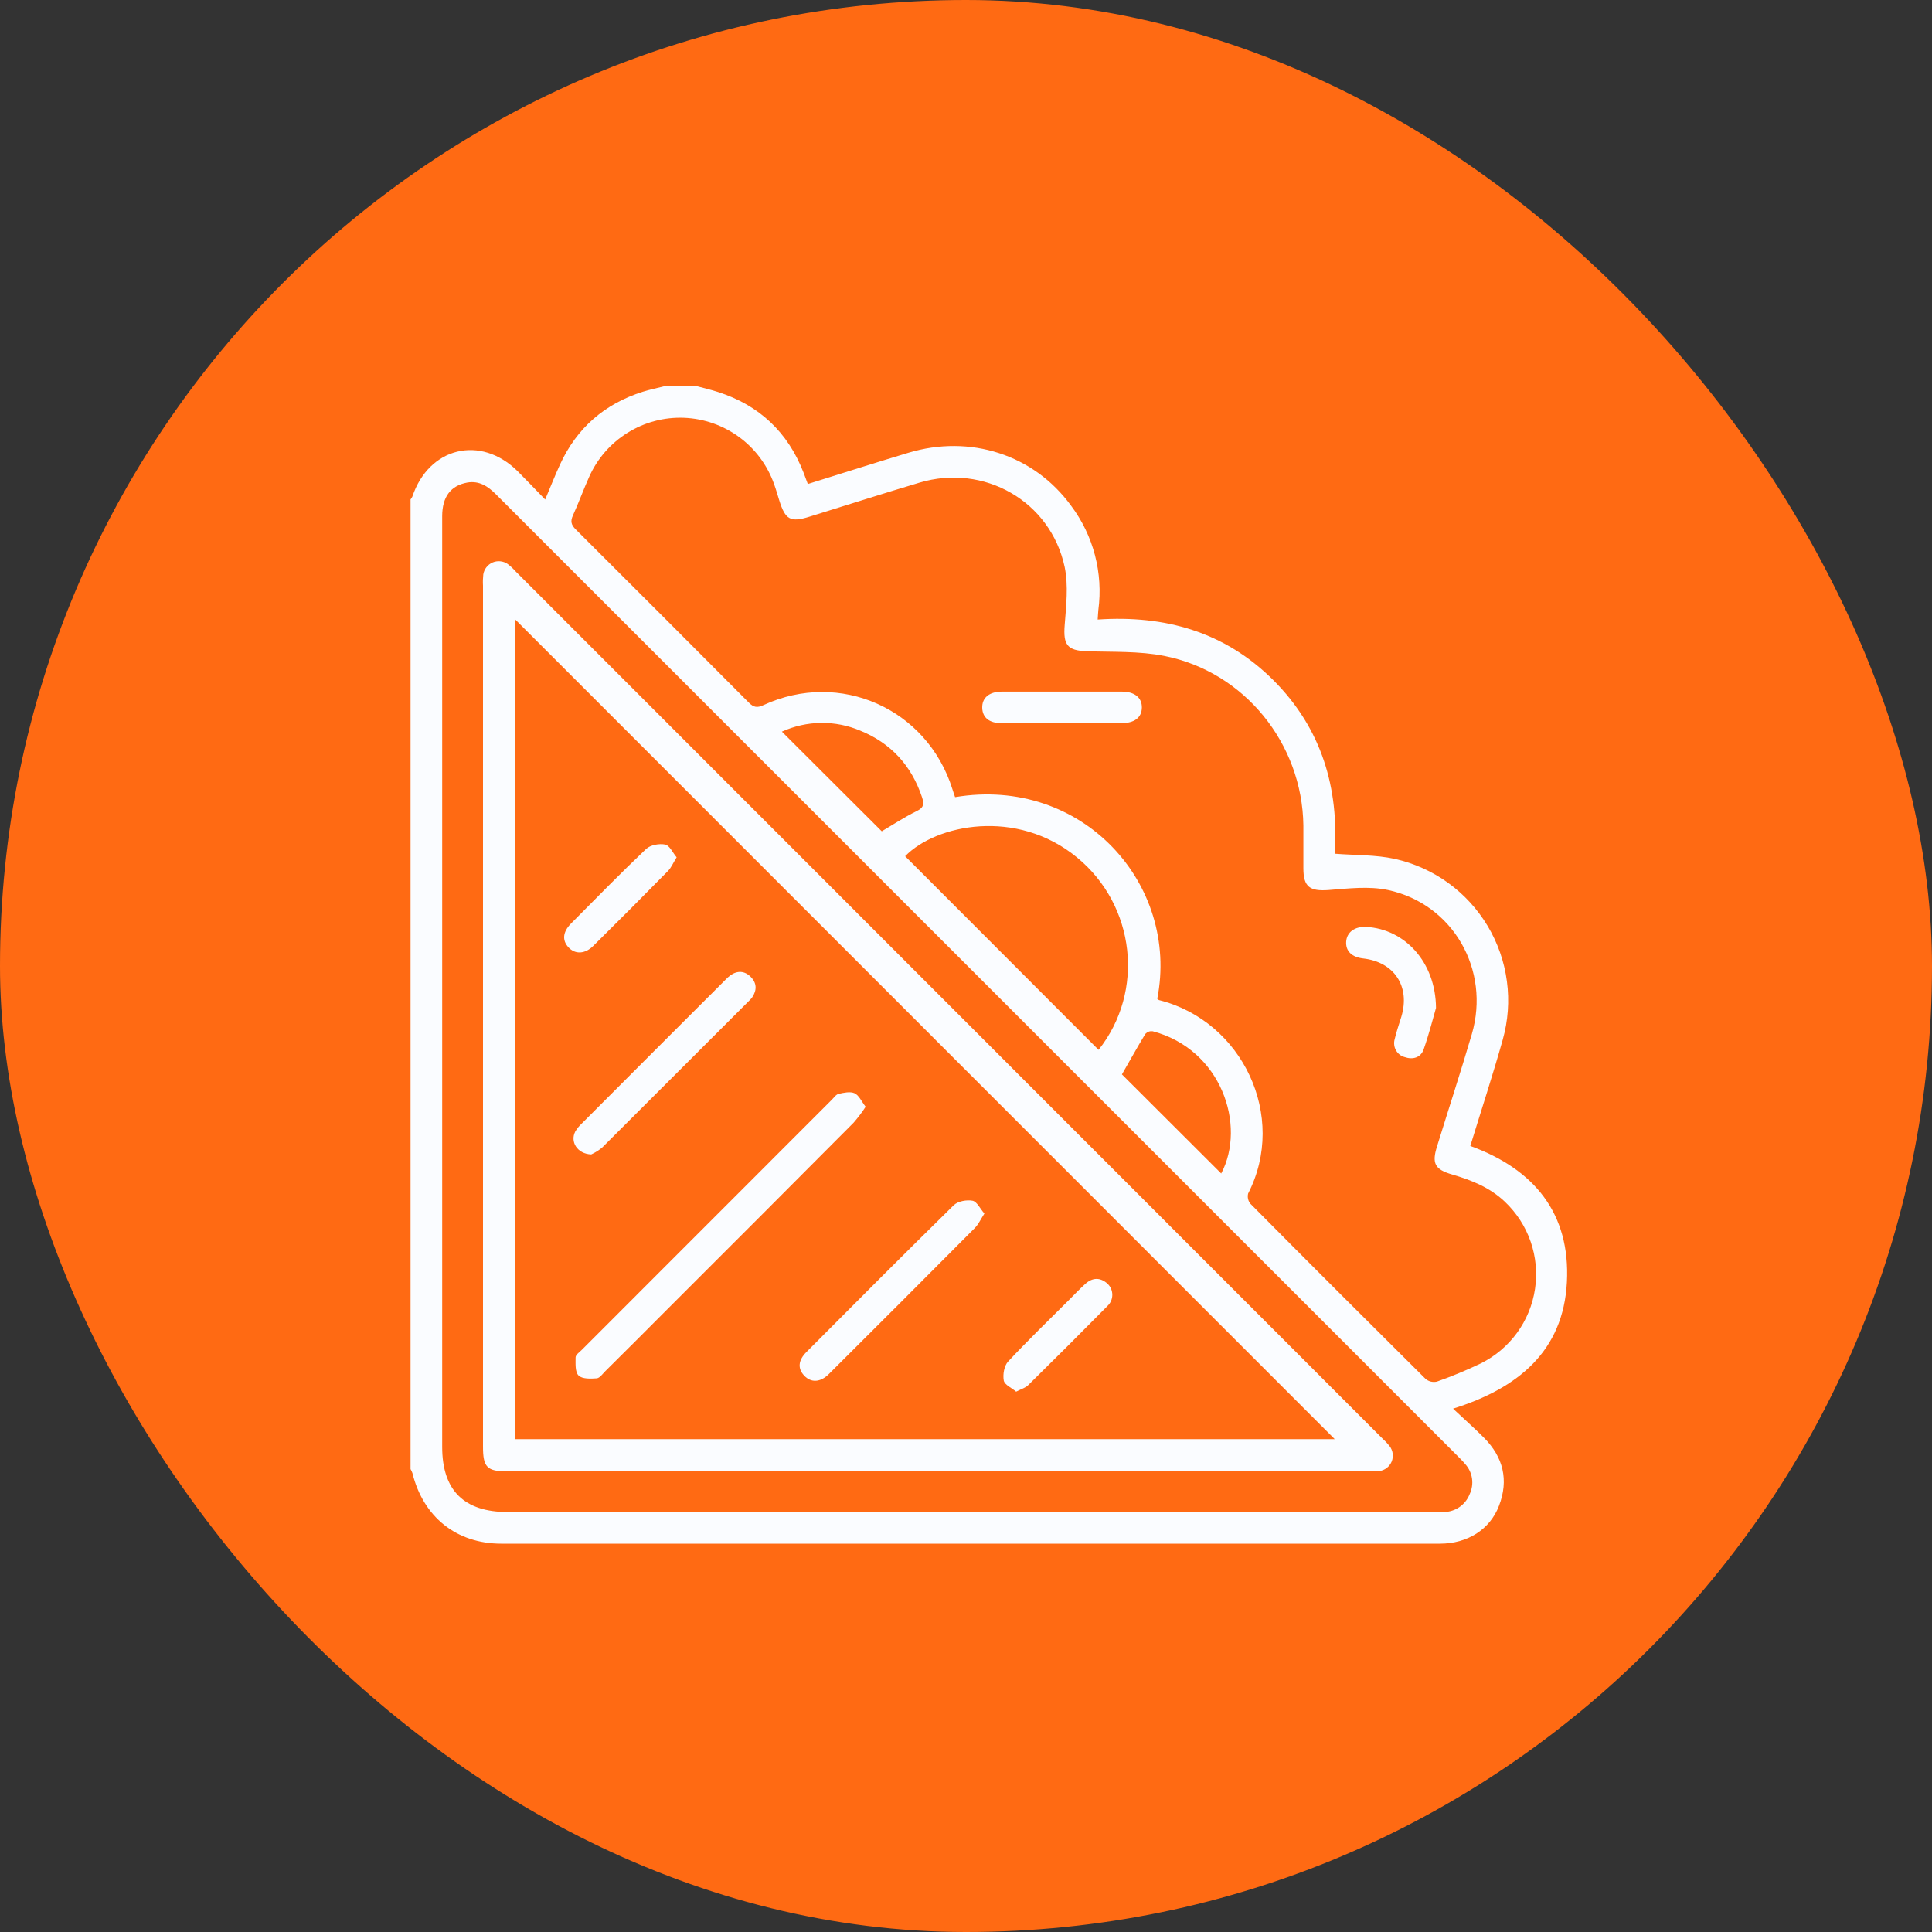
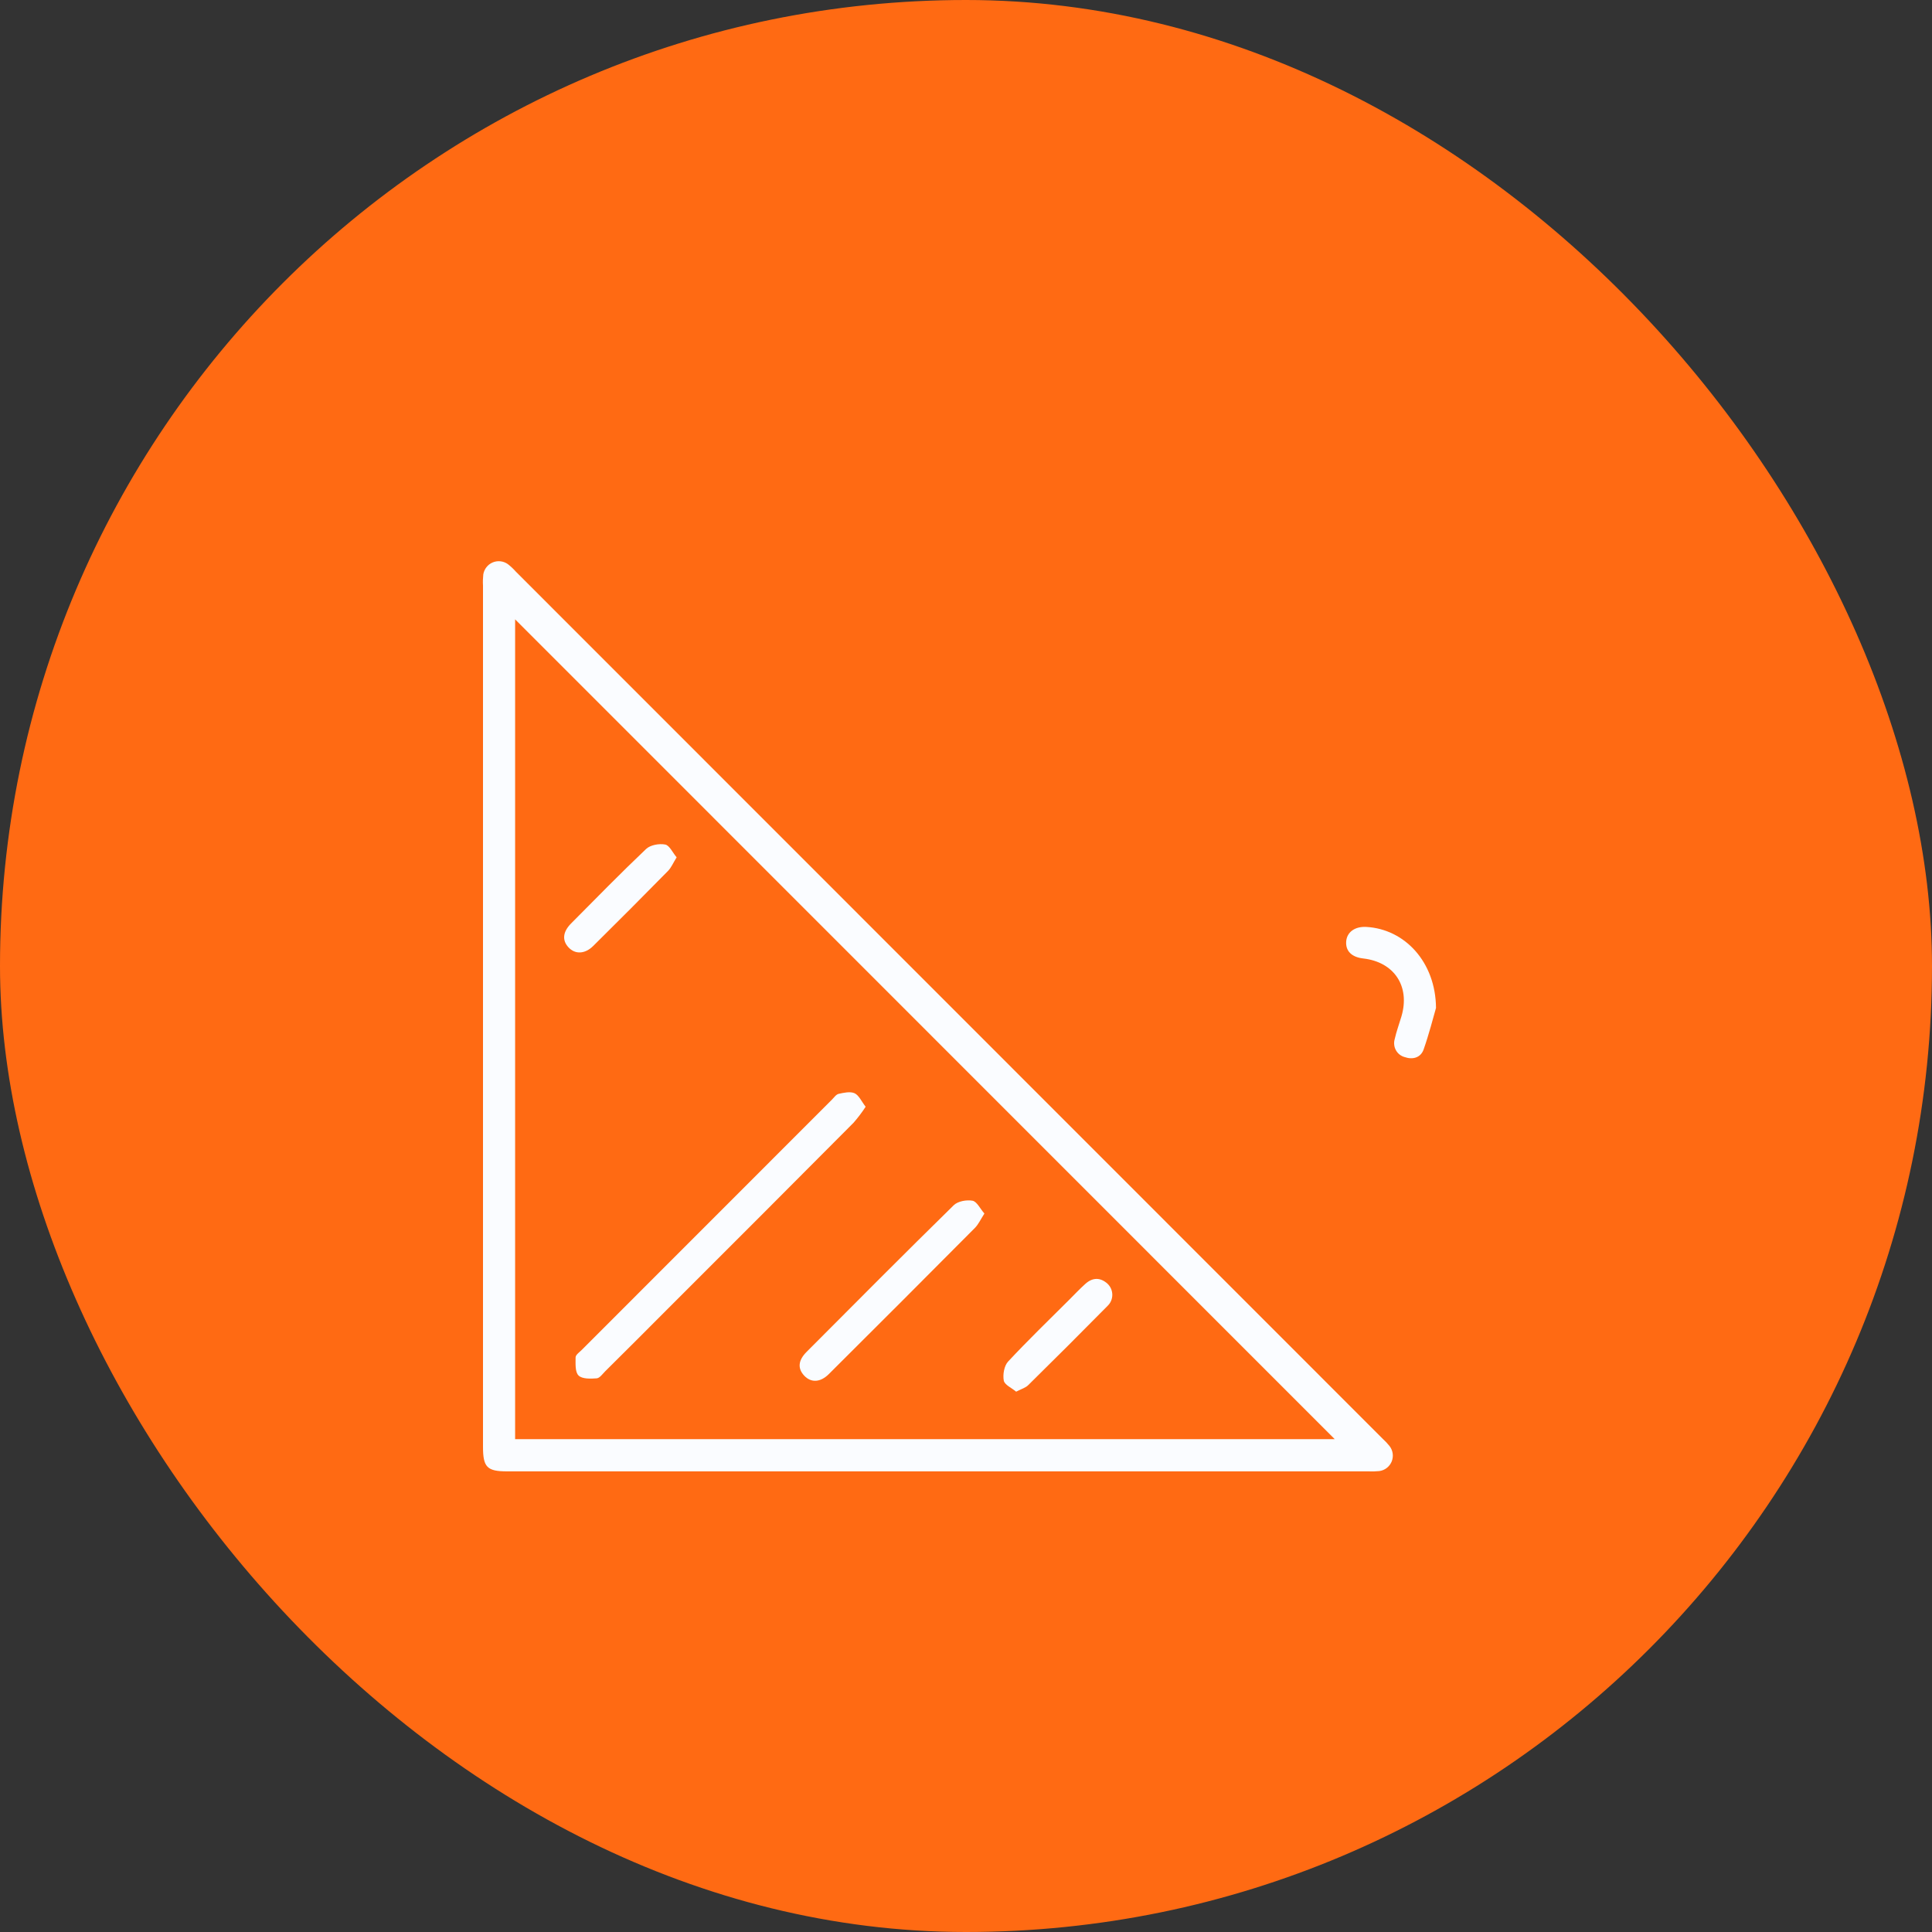
<svg xmlns="http://www.w3.org/2000/svg" width="40" height="40" viewBox="0 0 40 40" fill="none">
  <rect x="0" y="0" width="40" height="40" fill="#333333" stroke="none" />
  <rect width="40" height="40" rx="20" fill="#FF6A13" />
  <g clip-path="url(#clip0_5501_10896)">
-     <path d="M14.443 8C14.583 8.038 14.726 8.071 14.865 8.116C15.72 8.391 16.311 8.947 16.637 9.786C16.665 9.857 16.691 9.929 16.725 10.021C17.423 9.804 18.111 9.583 18.802 9.376C20.084 8.988 21.404 9.412 22.174 10.468C22.639 11.087 22.842 11.863 22.74 12.63C22.734 12.684 22.733 12.738 22.726 12.827C24.118 12.732 25.359 13.081 26.363 14.082C27.367 15.084 27.725 16.323 27.632 17.675C28.066 17.709 28.482 17.696 28.876 17.782C29.275 17.871 29.651 18.04 29.982 18.279C30.313 18.518 30.591 18.823 30.801 19.173C31.01 19.524 31.146 19.913 31.199 20.318C31.253 20.723 31.223 21.134 31.112 21.527C30.906 22.261 30.668 22.984 30.441 23.726C31.764 24.206 32.515 25.122 32.441 26.546C32.366 27.97 31.436 28.741 30.084 29.165C30.326 29.392 30.53 29.572 30.721 29.764C31.124 30.168 31.241 30.644 31.034 31.178C30.846 31.668 30.379 31.96 29.813 31.96C23.334 31.96 16.855 31.96 10.376 31.96C9.449 31.959 8.763 31.406 8.539 30.5C8.529 30.471 8.516 30.443 8.5 30.416V10.34C8.514 10.322 8.527 10.303 8.537 10.282C8.881 9.257 9.95 9 10.715 9.754C10.902 9.942 11.082 10.129 11.287 10.342C11.401 10.072 11.491 9.842 11.595 9.616C11.943 8.858 12.521 8.359 13.312 8.11C13.454 8.066 13.598 8.036 13.741 8H14.443ZM23.96 20.679C23.971 20.69 23.983 20.7 23.997 20.706C25.726 21.139 26.66 23.115 25.841 24.711C25.832 24.748 25.831 24.786 25.84 24.823C25.848 24.861 25.865 24.895 25.89 24.924C27.093 26.137 28.302 27.345 29.515 28.549C29.547 28.576 29.585 28.595 29.626 28.605C29.667 28.614 29.709 28.614 29.75 28.605C30.058 28.496 30.36 28.371 30.655 28.23C30.953 28.082 31.212 27.865 31.408 27.596C31.604 27.327 31.732 27.015 31.781 26.685C31.83 26.356 31.799 26.02 31.69 25.706C31.581 25.391 31.397 25.108 31.155 24.879C30.843 24.584 30.468 24.434 30.066 24.317C29.704 24.212 29.641 24.086 29.753 23.732C29.992 22.958 30.244 22.188 30.472 21.412C30.862 20.081 30.084 18.716 28.737 18.427C28.345 18.343 27.918 18.395 27.51 18.427C27.119 18.456 26.986 18.364 26.985 17.979C26.985 17.683 26.985 17.386 26.985 17.09C26.962 15.394 25.766 13.908 24.104 13.58C23.582 13.477 23.035 13.502 22.499 13.483C22.098 13.469 22.011 13.351 22.043 12.944C22.074 12.537 22.122 12.124 22.043 11.739C21.75 10.375 20.375 9.594 19.039 9.992C18.277 10.219 17.521 10.461 16.763 10.696C16.365 10.821 16.259 10.762 16.133 10.357C16.098 10.246 16.067 10.133 16.027 10.024C15.889 9.634 15.638 9.295 15.306 9.051C14.973 8.806 14.575 8.666 14.162 8.65C13.75 8.634 13.342 8.742 12.992 8.961C12.641 9.179 12.364 9.498 12.197 9.875C12.079 10.137 11.981 10.409 11.862 10.671C11.807 10.79 11.824 10.864 11.916 10.957C13.116 12.152 14.312 13.349 15.505 14.548C15.604 14.648 15.679 14.658 15.806 14.599C17.389 13.867 19.195 14.672 19.718 16.337C19.735 16.394 19.756 16.451 19.774 16.504C22.408 16.062 24.424 18.305 23.96 20.679ZM9.155 20.39V29.958C9.155 30.855 9.606 31.304 10.509 31.305H29.666C29.744 31.305 29.822 31.308 29.899 31.305C30.013 31.302 30.124 31.266 30.218 31.201C30.311 31.136 30.384 31.045 30.426 30.939C30.475 30.836 30.493 30.721 30.476 30.608C30.459 30.495 30.408 30.39 30.33 30.306C30.276 30.24 30.212 30.181 30.152 30.119C24.446 24.411 18.74 18.705 13.034 13C12.113 12.079 11.192 11.158 10.272 10.238C10.105 10.07 9.924 9.947 9.673 9.991C9.331 10.054 9.156 10.286 9.155 10.684V20.39ZM22.745 21.736C23.706 20.525 23.508 18.747 22.299 17.753C21.046 16.721 19.374 17.073 18.74 17.727L22.745 21.736ZM16.188 15.148L18.256 17.211C18.48 17.079 18.721 16.92 18.977 16.794C19.128 16.721 19.136 16.646 19.089 16.504C18.871 15.852 18.448 15.388 17.815 15.129C17.557 15.019 17.279 14.964 16.999 14.967C16.719 14.971 16.443 15.032 16.188 15.148ZM25.284 24.296C25.81 23.296 25.284 21.723 23.862 21.35C23.834 21.347 23.806 21.35 23.78 21.36C23.754 21.37 23.731 21.387 23.712 21.407C23.544 21.684 23.386 21.97 23.228 22.244L25.284 24.296Z" fill="#FAFCFF" />
    <path d="M29.731 20.868C29.674 21.064 29.589 21.402 29.474 21.73C29.412 21.901 29.246 21.943 29.083 21.886C29.045 21.876 29.009 21.858 28.978 21.834C28.947 21.81 28.921 21.779 28.902 21.745C28.883 21.711 28.87 21.673 28.866 21.634C28.861 21.595 28.864 21.555 28.875 21.517C28.91 21.358 28.968 21.204 29.014 21.048C29.201 20.423 28.867 19.917 28.224 19.844C27.987 19.817 27.859 19.692 27.871 19.497C27.883 19.302 28.047 19.178 28.288 19.191C29.081 19.235 29.723 19.914 29.731 20.868Z" fill="#FAFCFF" />
-     <path d="M22 14.973C21.579 14.973 21.159 14.973 20.739 14.973C20.481 14.973 20.34 14.856 20.336 14.653C20.331 14.45 20.477 14.319 20.747 14.319C21.573 14.319 22.398 14.319 23.223 14.319C23.491 14.319 23.644 14.444 23.641 14.651C23.637 14.858 23.487 14.972 23.214 14.973C22.812 14.974 22.404 14.973 22 14.973Z" fill="#FAFCFF" />
    <path d="M19.412 30.463H10.5C10.083 30.463 10 30.377 10 29.954V12.125C9.995 12.047 9.998 11.969 10.006 11.892C10.015 11.838 10.037 11.787 10.071 11.744C10.104 11.7 10.149 11.667 10.199 11.645C10.249 11.624 10.304 11.615 10.359 11.621C10.413 11.626 10.466 11.646 10.511 11.677C10.572 11.724 10.63 11.778 10.681 11.836C16.663 17.82 22.644 23.804 28.625 29.786C28.677 29.833 28.725 29.884 28.769 29.939C28.804 29.984 28.826 30.037 28.834 30.093C28.842 30.15 28.834 30.207 28.813 30.26C28.791 30.312 28.756 30.358 28.711 30.393C28.666 30.427 28.613 30.45 28.556 30.457C28.479 30.465 28.401 30.467 28.323 30.463L19.412 30.463ZM27.634 29.796L10.665 12.823V29.796H27.634Z" fill="#FAFCFF" />
    <path d="M17.922 22.914C17.847 23.03 17.763 23.14 17.672 23.245C16.391 24.533 15.107 25.818 13.821 27.102C13.391 27.534 12.961 27.964 12.53 28.391C12.475 28.446 12.416 28.533 12.354 28.537C12.229 28.546 12.054 28.553 11.979 28.479C11.904 28.406 11.917 28.234 11.917 28.104C11.917 28.05 11.998 27.995 12.047 27.946C13.773 26.219 15.499 24.492 17.224 22.767C17.268 22.723 17.311 22.658 17.364 22.647C17.471 22.623 17.601 22.594 17.692 22.634C17.782 22.675 17.835 22.801 17.922 22.914Z" fill="#FAFCFF" />
    <path d="M20.381 25.125C20.301 25.25 20.256 25.35 20.184 25.423C19.179 26.434 18.172 27.442 17.161 28.448C16.984 28.625 16.79 28.631 16.65 28.481C16.51 28.331 16.525 28.163 16.701 27.988C17.712 26.973 18.723 25.956 19.746 24.953C19.831 24.869 20.014 24.837 20.137 24.86C20.227 24.879 20.293 25.026 20.381 25.125Z" fill="#FAFCFF" />
-     <path d="M12.241 23.901C11.95 23.89 11.799 23.636 11.911 23.426C11.947 23.366 11.991 23.311 12.042 23.264C13.032 22.271 14.024 21.279 15.016 20.289C15.048 20.255 15.082 20.223 15.119 20.195C15.268 20.09 15.416 20.098 15.543 20.225C15.67 20.352 15.673 20.5 15.573 20.649C15.554 20.674 15.533 20.698 15.51 20.719C14.497 21.733 13.483 22.746 12.469 23.757C12.399 23.815 12.323 23.863 12.241 23.901Z" fill="#FAFCFF" />
    <path d="M21.038 28.813C20.948 28.736 20.799 28.673 20.782 28.583C20.759 28.458 20.79 28.277 20.872 28.189C21.28 27.751 21.712 27.334 22.136 26.911C22.246 26.801 22.353 26.687 22.469 26.583C22.617 26.448 22.778 26.442 22.929 26.577C22.96 26.607 22.986 26.642 23.003 26.682C23.02 26.722 23.029 26.765 23.029 26.808C23.029 26.851 23.02 26.894 23.003 26.934C22.986 26.974 22.96 27.009 22.929 27.039C22.387 27.588 21.842 28.133 21.293 28.673C21.239 28.731 21.151 28.755 21.038 28.813Z" fill="#FAFCFF" />
    <path d="M14.009 17.75C13.936 17.867 13.898 17.963 13.831 18.031C13.319 18.552 12.803 19.07 12.283 19.584C12.111 19.755 11.908 19.762 11.771 19.615C11.633 19.468 11.653 19.292 11.822 19.121C12.337 18.602 12.848 18.079 13.377 17.577C13.464 17.494 13.648 17.461 13.771 17.485C13.86 17.5 13.925 17.651 14.009 17.75Z" fill="#FAFCFF" />
  </g>
  <defs>
    <clipPath id="clip0_5501_10896">
      <rect width="24" height="24" fill="white" transform="translate(8.5 8)" />
    </clipPath>
  </defs>
</svg>